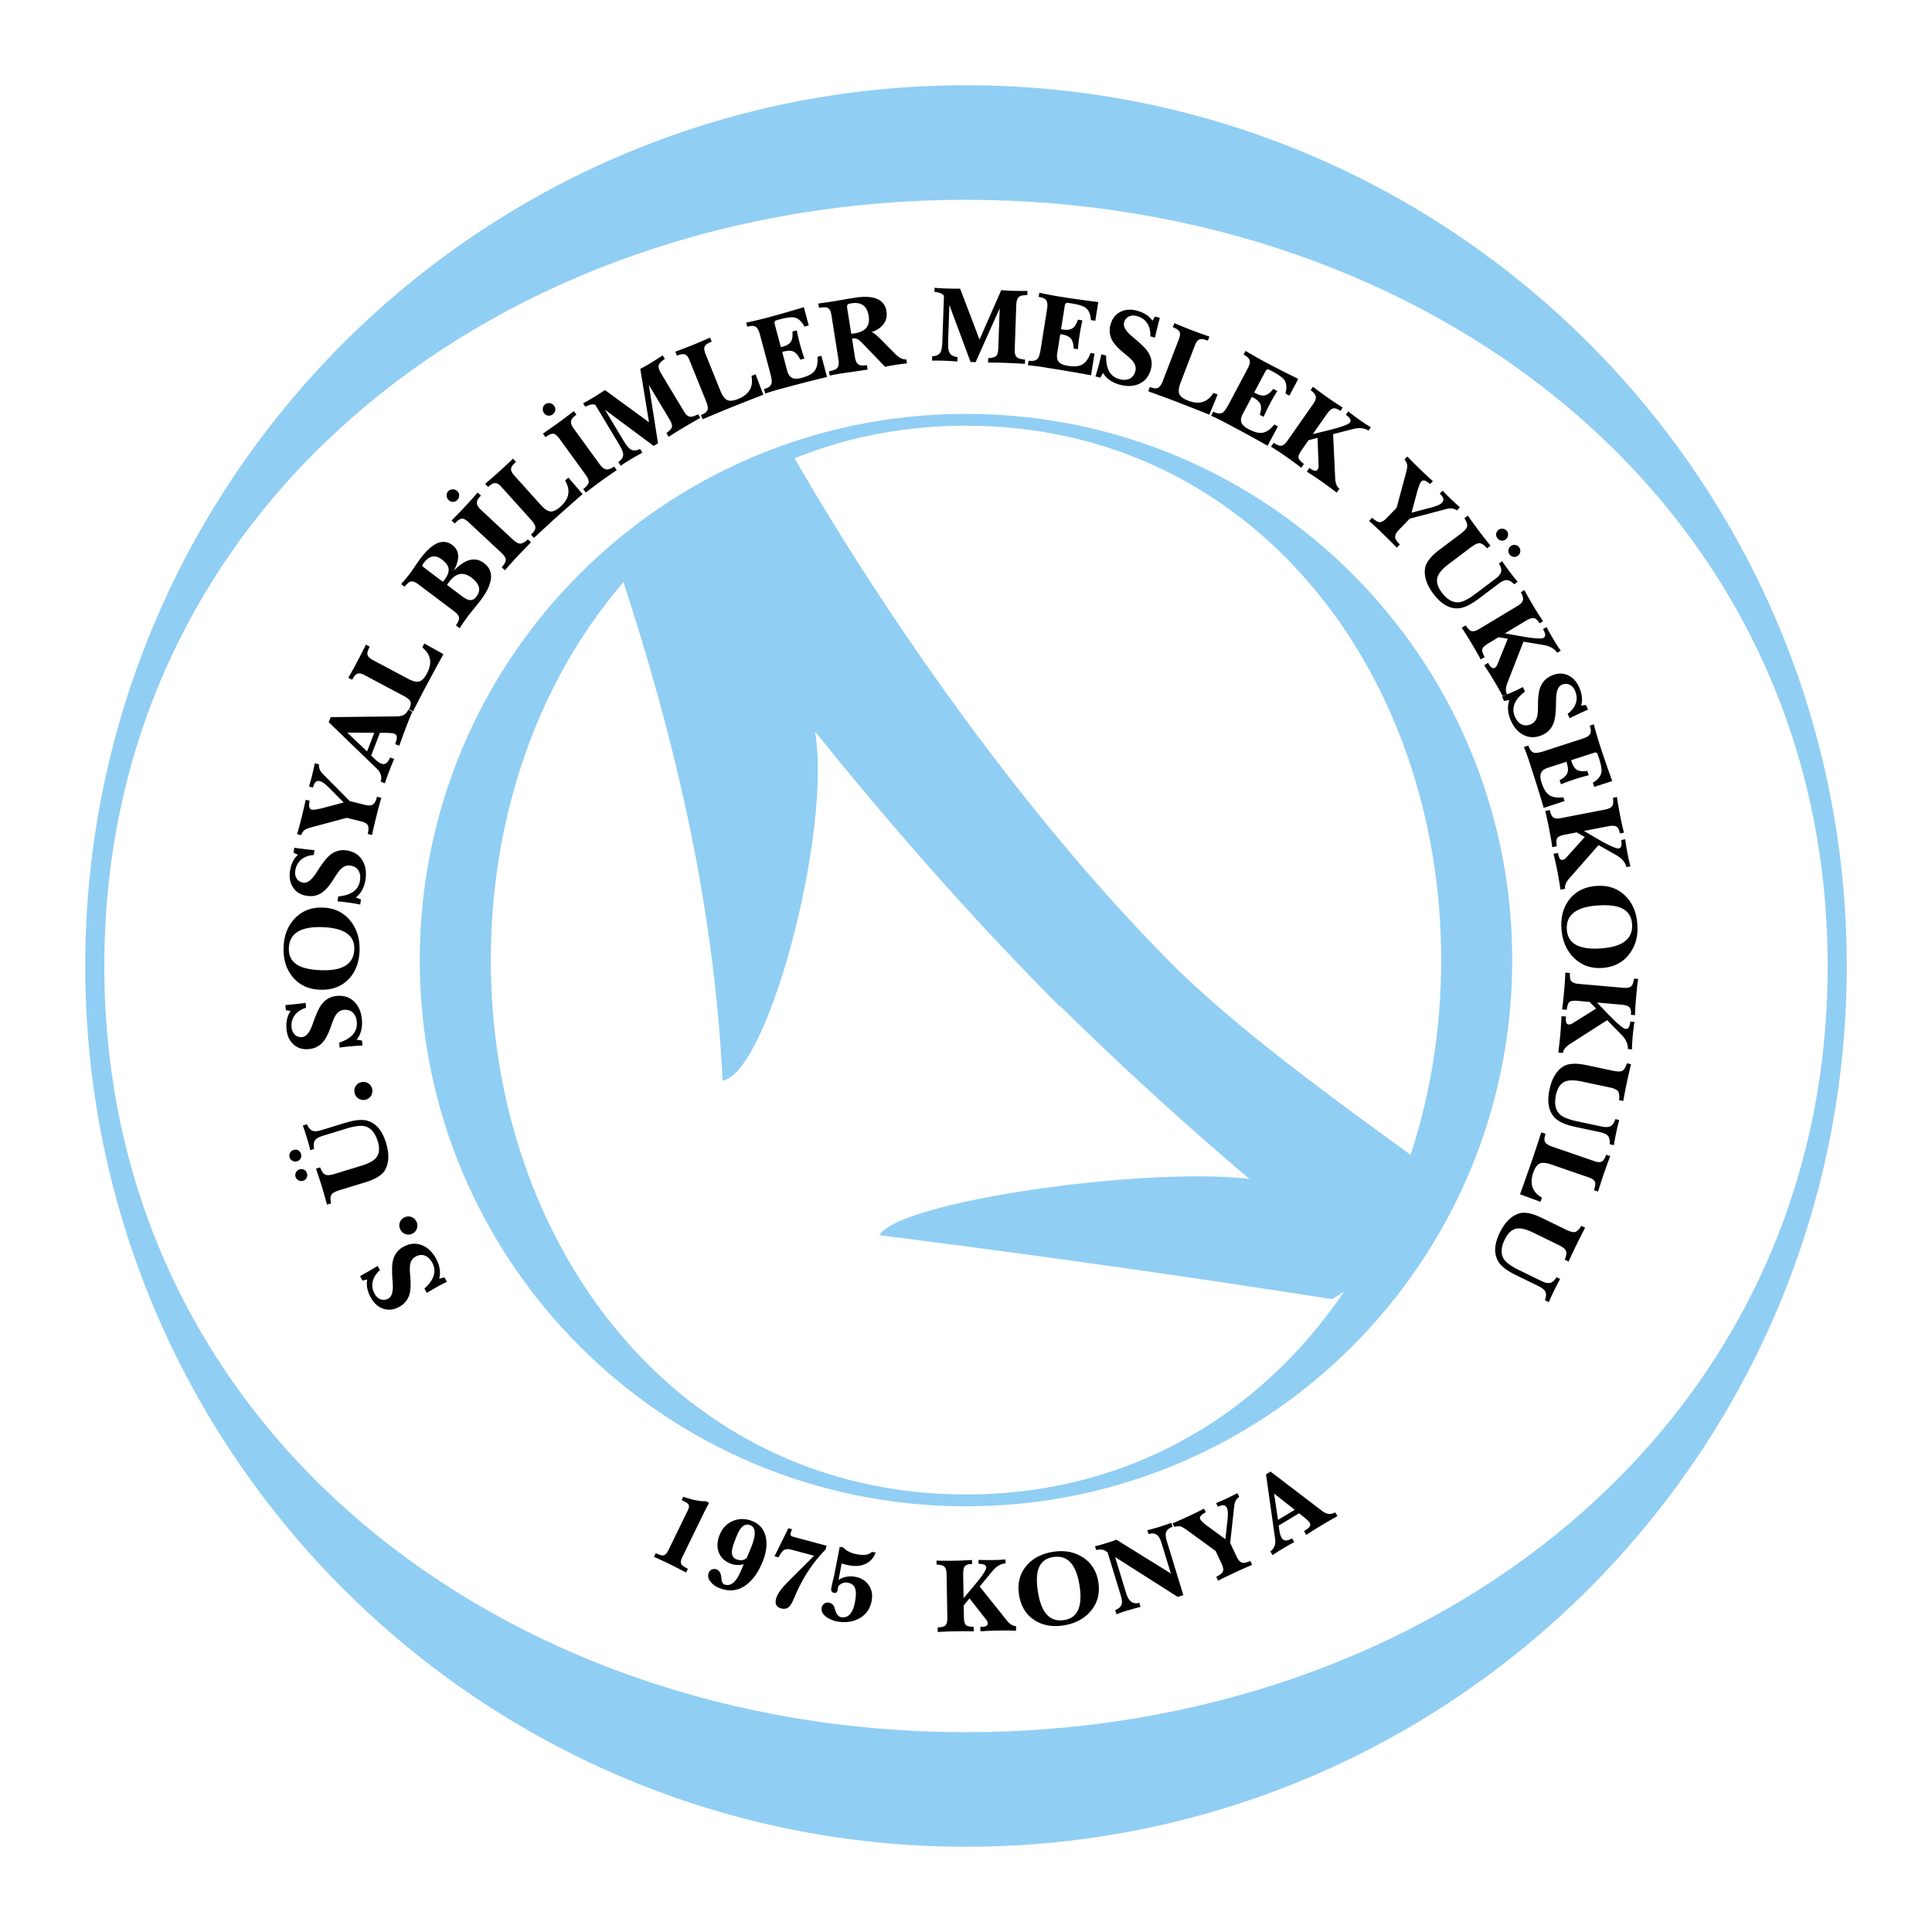
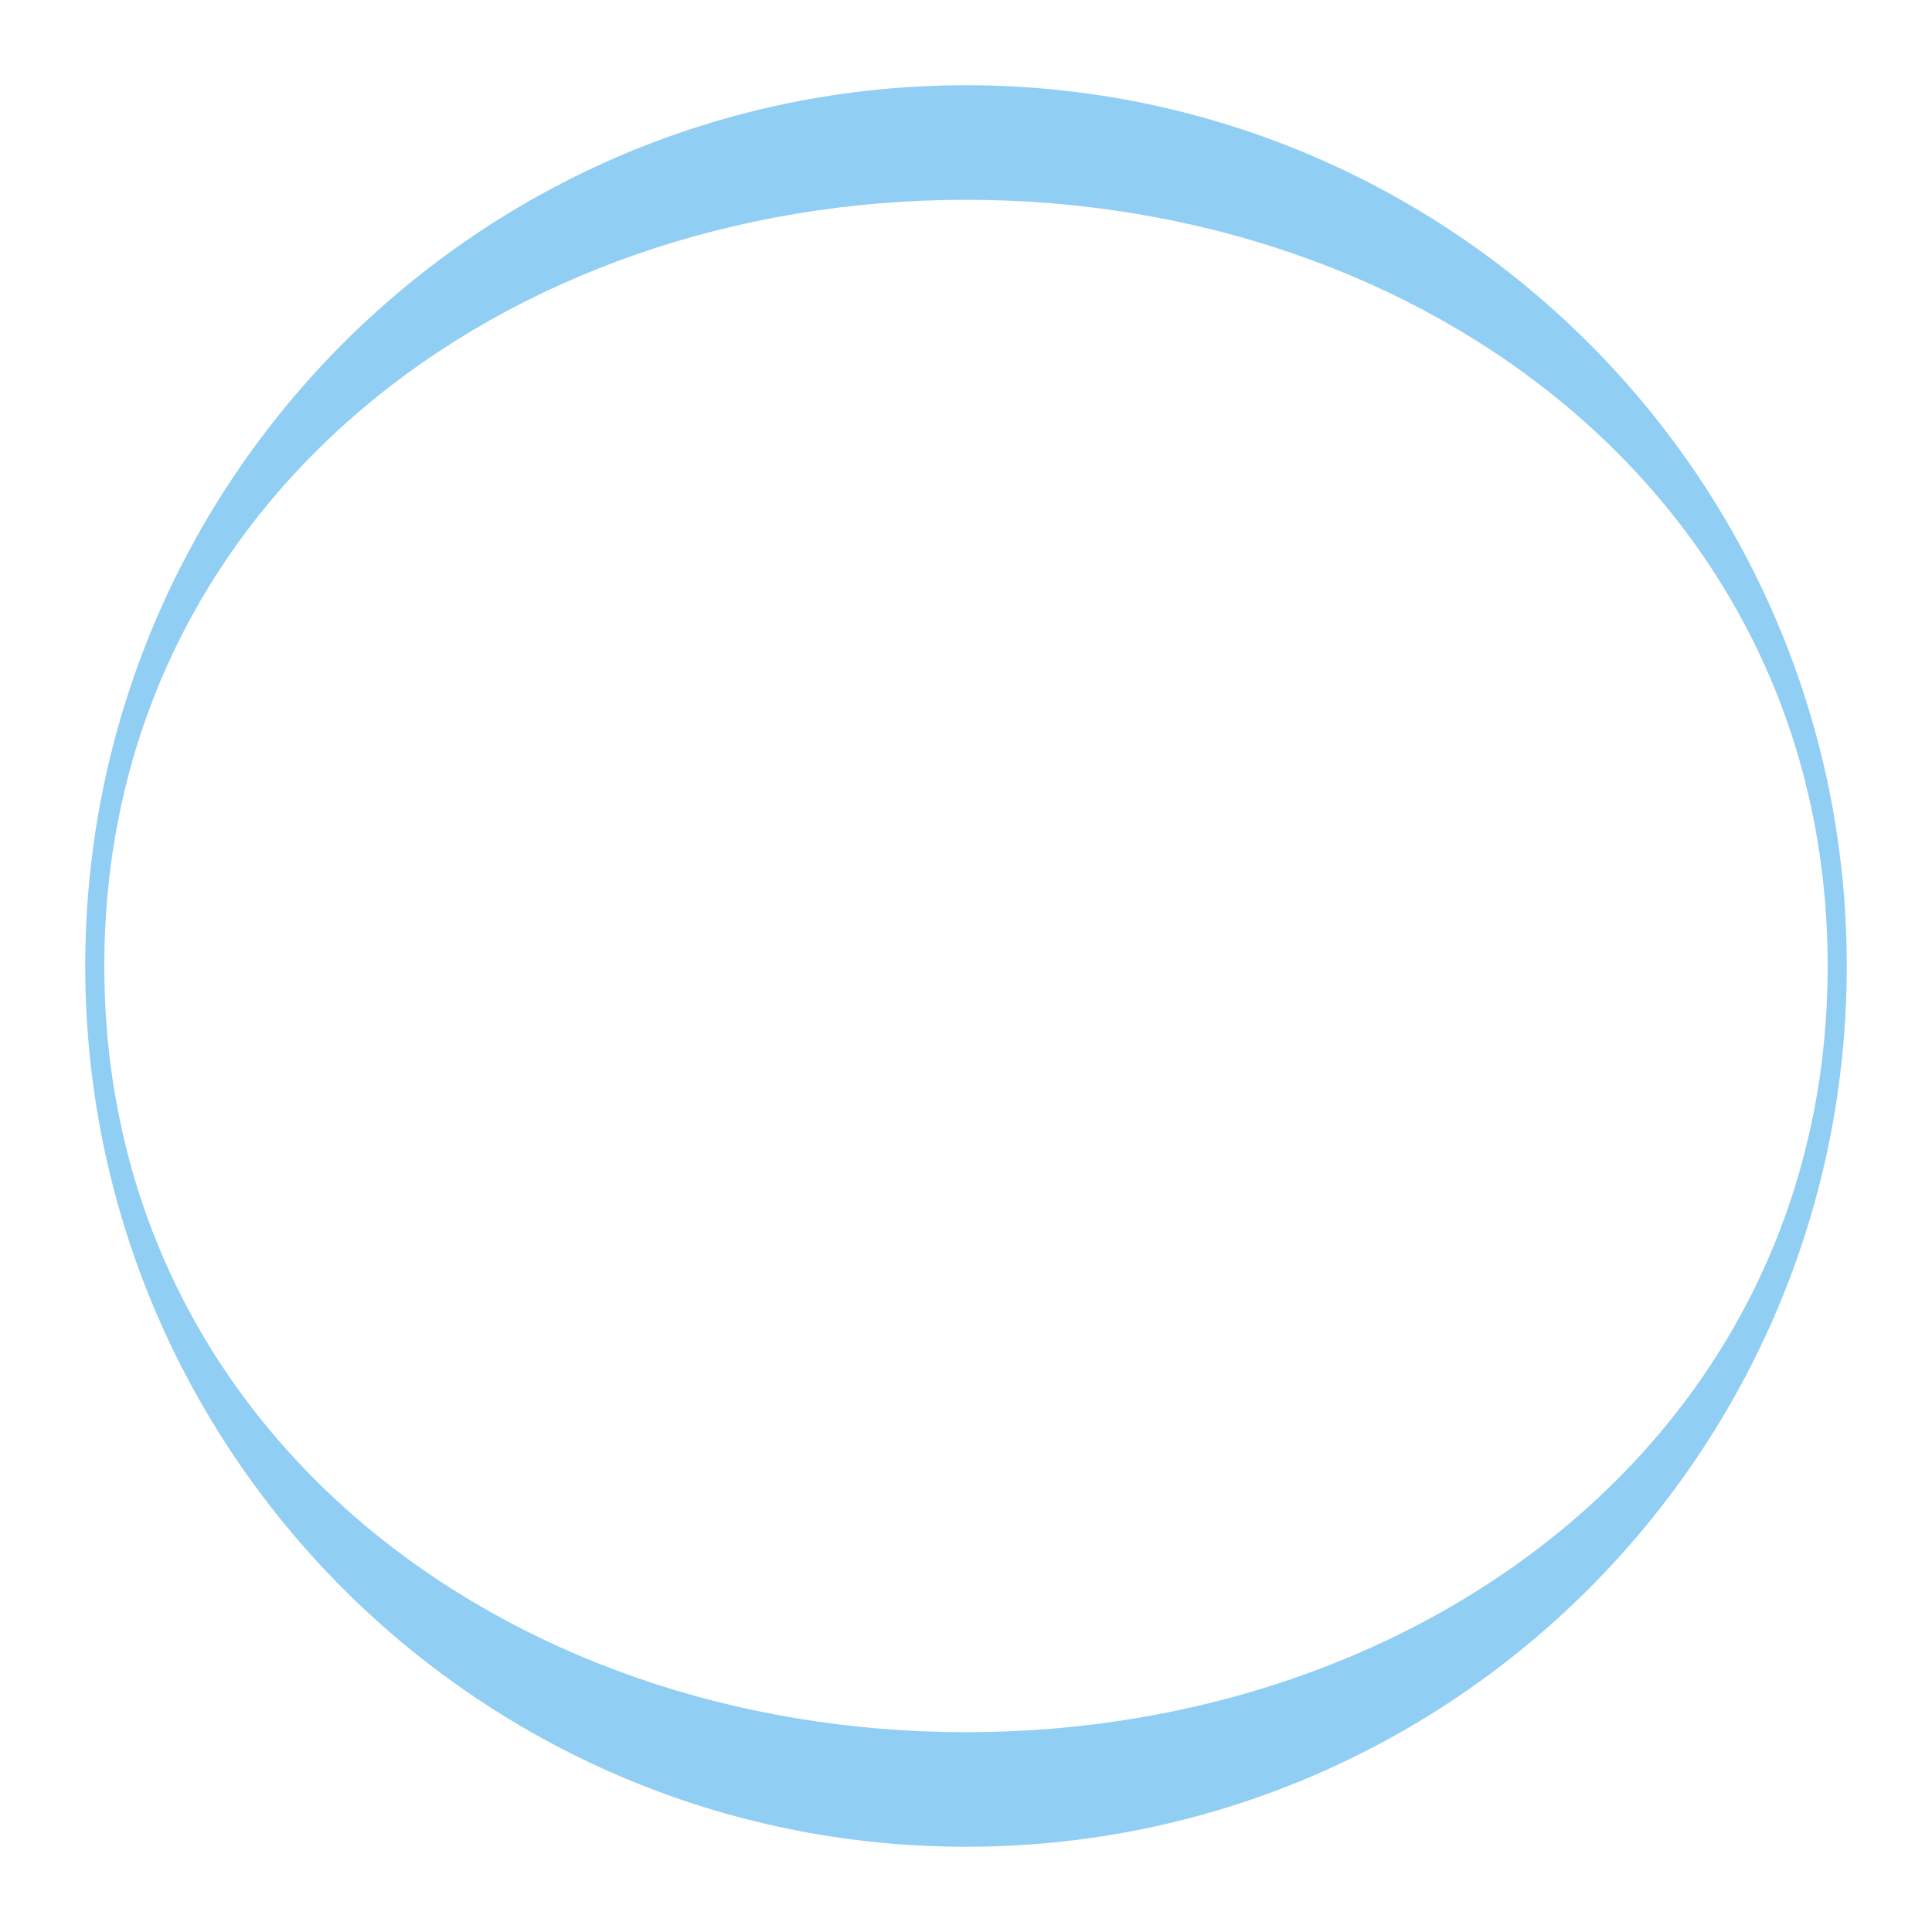
<svg xmlns="http://www.w3.org/2000/svg" width="2500" height="2500" viewBox="0 0 192.756 192.756">
  <g fill-rule="evenodd" clip-rule="evenodd">
-     <path fill="#fff" d="M0 0h192.756v192.756H0V0z" />
-     <path d="M41.879 95.788c0-30.098 24.4-54.496 54.498-54.496 30.099 0 54.5 24.398 54.5 54.496 0 30.097-24.4 54.496-54.5 54.496-30.098-.001-54.498-24.399-54.498-54.496zm7.089 0c0 28.63 18.778 53.316 47.409 53.316 28.632 0 47.41-24.686 47.41-53.316s-18.777-53.316-47.41-53.316c-28.63-.001-47.409 24.685-47.409 53.316z" fill="#91cef4" />
-     <path d="M44.587 127.887a18.16 18.16 0 0 0-.932.48c-.409.229-.766.438-1.069.629l-.24-.434c.98-.889 1.235-1.756.767-2.602-.188-.338-.422-.564-.702-.678-.303-.121-.621-.09-.954.094-.313.174-.497.469-.552.885-.027.205-.018.572.028 1.105.064.738.042 1.312-.066 1.717a2.041 2.041 0 0 1-1.028 1.299c-.55.305-1.089.365-1.618.182-.506-.174-.914-.541-1.224-1.1-.351-.633-.47-1.236-.359-1.811l-.472.111-.245-.443c.605-.334 1.19-.676 1.754-1.02l.235.424c-.371.322-.608.684-.713 1.088-.108.434-.046.859.185 1.277.15.27.346.449.589.539.254.098.515.07.782-.076.359-.201.499-.748.42-1.643-.072-.928-.074-1.584-.006-1.967.127-.705.481-1.219 1.062-1.539.639-.355 1.262-.412 1.87-.17.564.221 1.027.66 1.391 1.314.39.703.499 1.381.328 2.035l.525-.141.244.445zm-3.462-4.799a.889.889 0 0 1-1.195-.444.87.87 0 0 1-.036-.688.86.86 0 0 1 .469-.502c.226-.105.455-.117.686-.033s.399.24.504.467a.876.876 0 0 1 .036.691.863.863 0 0 1-.464.509zm-4.663-5.133l-2.516.768c-.446.137-.728.277-.845.424-.145.186-.166.49-.062.914l-.413.127a54.557 54.557 0 0 0-1.099-3.592l.413-.125c.153.404.33.648.532.732.185.076.488.049.91-.08l2.673-.816c.737-.227 1.232-.498 1.486-.818.31-.389.359-.93.146-1.625-.246-.803-.646-1.293-1.199-1.473-.404-.131-1.034-.064-1.891.197l-2.373.727c-.393.119-.653.266-.781.436-.148.201-.182.494-.1.883l-.383.115a24.16 24.16 0 0 0-.341-1.225 20.047 20.047 0 0 0-.41-1.23l.413-.127c.152.355.342.574.569.654.198.072.488.051.871-.066l2.37-.725c.986-.303 1.744-.369 2.272-.199.841.268 1.444.998 1.809 2.189.331 1.082.304 1.979-.081 2.686-.276.515-.933.931-1.97 1.249zm-6.233-.148a.577.577 0 0 1-.449-.049.556.556 0 0 1-.292-.344.575.575 0 0 1 .045-.451.567.567 0 0 1 .348-.291.57.57 0 0 1 .458.033.578.578 0 0 1 .284.363.572.572 0 0 1-.394.739zm-.593-1.942c-.151.047-.3.031-.449-.047s-.246-.193-.292-.344a.576.576 0 0 1 .046-.453.568.568 0 0 1 .348-.291.578.578 0 0 1 .458.035.577.577 0 0 1 .284.361.561.561 0 0 1-.04.453.57.57 0 0 1-.355.286zm6.807-6.14a.887.887 0 0 1-1.065-.699.865.865 0 0 1 .12-.678.862.862 0 0 1 .57-.385.854.854 0 0 1 .675.123.861.861 0 0 1 .387.566.882.882 0 0 1-.121.684.86.86 0 0 1-.566.389zm-.282-5.407a20.995 20.995 0 0 0-2.279.2l-.043-.494c1.257-.414 1.843-1.102 1.759-2.064-.034-.385-.155-.686-.365-.904-.229-.234-.532-.336-.91-.303-.357.031-.645.227-.864.584-.109.176-.25.516-.424 1.021-.243.701-.495 1.215-.759 1.541-.373.459-.861.715-1.467.77-.627.055-1.144-.109-1.551-.494-.392-.363-.616-.863-.671-1.5-.063-.721.073-1.32.408-1.801l-.476-.092-.044-.504a44.968 44.968 0 0 0 2.017-.219l.042.484c-.469.143-.833.377-1.094.703-.275.352-.392.766-.35 1.242.027.307.133.553.318.732.193.191.442.273.746.248.409-.037.76-.479 1.052-1.33.311-.877.575-1.477.794-1.799.403-.592.935-.918 1.596-.975.728-.064 1.32.139 1.776.605.425.432.671 1.021.736 1.766.07.801-.106 1.465-.528 1.992l.536.086.045.505zm-4.113-7.521c2.149.074 3.249-.621 3.3-2.087.048-1.396-1.012-2.131-3.182-2.207-2.18-.076-3.296.619-3.347 2.085-.029.831.317 1.426 1.04 1.785.505.248 1.234.391 2.189.424zm3.824-1.932c-.041 1.176-.408 2.122-1.1 2.836-.719.738-1.66 1.086-2.826 1.045-1.168-.041-2.088-.471-2.759-1.287-.637-.783-.935-1.767-.894-2.954.041-1.166.41-2.118 1.106-2.856.727-.772 1.663-1.139 2.812-1.099 1.158.041 2.078.486 2.758 1.335.643.807.945 1.8.903 2.98zm.068-4.618c-.345-.07-.689-.128-1.034-.177a22.419 22.419 0 0 0-1.231-.142l.069-.49c1.317-.12 2.043-.659 2.178-1.616.054-.383.003-.704-.152-.964-.17-.279-.443-.445-.819-.499-.355-.05-.68.075-.974.374-.145.146-.358.446-.643.899-.394.63-.755 1.074-1.087 1.332-.466.364-1 .503-1.602.419-.623-.087-1.089-.364-1.4-.83-.3-.443-.405-.98-.316-1.613.1-.717.368-1.271.803-1.664l-.444-.195.07-.5c.686.096 1.357.177 2.015.241l-.067.479c-.489.034-.897.181-1.224.44-.347.281-.554.658-.621 1.131-.043.306.005.568.145.786.146.229.369.366.672.408.407.058.848-.295 1.324-1.058.5-.785.893-1.309 1.179-1.574.525-.487 1.117-.684 1.774-.591.723.102 1.254.432 1.595.99.317.516.424 1.145.32 1.886-.112.796-.433 1.403-.963 1.822l.503.204-.07.502zm1.179-6.935l-.429-.107c.089-.388.097-.665.022-.829-.086-.192-.315-.334-.687-.427l-1.417-.354-3.427.913c-.365.097-.614.188-.747.27-.15.093-.281.276-.393.548l-.398-.099a49.343 49.343 0 0 0 .856-3.434l.398.099c-.117.527-.052.822.196.884.155.039.509-.01 1.062-.146l2.132-.568-1.452-1.465c-.388-.385-.694-.605-.919-.661-.203-.05-.363-.003-.48.142-.07.088-.14.253-.212.496l-.398-.099c.086-.254.188-.622.309-1.103a45.9 45.9 0 0 0 .198-.864c.027-.124.052-.243.073-.357l.419.105c-.032.348.092.664.372.948l2.695 2.719 1.499.374c.383.096.662.078.839-.051.159-.117.288-.369.385-.757l.429.108a51.055 51.055 0 0 0-.486 1.815c-.22.885-.367 1.519-.439 1.9zm1.28-5.166l-.413-.159c.14-.48.006-.917-.4-1.31l-4.79-4.622.194-.506 6.569-.074c.311-.005.552-.054.723-.146.191-.107.35-.294.476-.562l.413.159a54.548 54.548 0 0 0-1.333 3.473l-.414-.159c.097-.291.15-.479.161-.565.029-.241-.047-.396-.228-.466-.151-.058-.431-.089-.841-.093l-.612-.004-.871 2.268.329.317c.258.251.485.415.683.49.367.141.657-.064.87-.617l.413.158a27.47 27.47 0 0 0-.929 2.418zm-1.774-3.176l.715-1.862-2.689-.013 1.974 1.875zm4.54-3.939l-.391-.208.04-.075c.175-.33.214-.592.115-.789-.081-.162-.294-.336-.642-.52l-3.935-2.092c-.294-.157-.531-.197-.711-.121-.162.065-.323.249-.483.55l-.025.047-.381-.203c.349-.611.65-1.155.905-1.633.195-.367.479-.924.853-1.673l.381.203-.029.056c-.174.327-.239.577-.197.752.044.187.228.366.55.538l3.484 1.853c.475.252.843.345 1.106.278.278-.067.542-.336.793-.808.549-1.033.394-1.897-.467-2.593l.208-.39 1.902 1.065c-.262.469-.523.947-.786 1.432l-.791 1.465a140.04 140.04 0 0 0-1.238 2.379c-.012.021-.031.061-.059.118l-.063.127a2.889 2.889 0 0 1-.07.121l-.069.121zm3.02-12.986c.017-.022.043-.055.079-.096.036-.042.062-.074.079-.096.313-.416.452-.781.416-1.094-.036-.314-.259-.625-.668-.934-.662-.499-1.259-.396-1.791.31a1.277 1.277 0 0 0-.146.221c-.032.082-.006.154.075.215l1.956 1.474zm.412.311l1.447 1.09c.323.243.577.381.762.416.273.052.517-.063.73-.347.484-.643.318-1.271-.498-1.886-.81-.611-1.556-.464-2.236.439a4.225 4.225 0 0 0-.205.288zm1.262 4.315l-.371-.279c.229-.316.334-.572.313-.766-.021-.194-.186-.408-.495-.641l-3.578-2.696c-.303-.229-.551-.32-.743-.275-.166.039-.37.213-.612.524l-.35-.263c.373-.423.659-.767.857-1.03.125-.166.303-.421.536-.765.232-.344.411-.599.536-.765 1.194-1.586 2.254-2.03 3.177-1.335.732.552.777 1.41.134 2.572 1.135-1.179 2.144-1.437 3.024-.772 1.047.788.929 2.033-.353 3.734a24.95 24.95 0 0 1-.623.781c-.282.344-.489.604-.623.781-.216.293-.494.691-.829 1.195zm4.512-5.776l-.315-.294c.279-.321.415-.576.407-.765-.008-.189-.166-.428-.474-.715l-3.205-2.989c-.275-.256-.498-.385-.671-.385-.187 0-.407.136-.661.408l-.076.081-.324-.301c.498-.501.94-.961 1.328-1.376.41-.439.835-.912 1.277-1.417l.324.302-.083.089c-.231.249-.339.473-.321.673.017.201.15.417.399.649l3.206 2.988c.287.268.534.399.739.392.206-.007.452-.149.741-.427l.316.294-.786.811c-.263.271-.442.459-.539.562-.361.384-.787.858-1.282 1.42zm-5.605-6.997a.628.628 0 0 1-.203-.438.591.591 0 0 1 .596-.636.617.617 0 0 1 .453.167.587.587 0 0 1 .201.432.617.617 0 0 1-.178.445.603.603 0 0 1-.428.205.602.602 0 0 1-.441-.175zm8.501 3.764l-.296-.329.063-.057c.277-.25.403-.483.377-.701-.02-.18-.162-.416-.424-.708l-2.982-3.312c-.224-.248-.432-.367-.627-.356-.174.006-.389.123-.643.352l-.039.036-.289-.321a60.435 60.435 0 0 0 1.409-1.225 77.48 77.48 0 0 0 1.374-1.281l.289.321-.047.042c-.275.248-.422.46-.442.639-.023.191.088.421.333.693l2.64 2.933c.36.399.674.613.944.639.284.032.625-.13 1.021-.487.869-.783 1.019-1.648.448-2.597l.329-.296 1.423 1.651c-.407.352-.816.711-1.229 1.077l-1.245 1.106c-.383.34-1.042.945-1.977 1.812l-.095.091-.103.099-.108.089-.104.09zm5.175-4.516l-.254-.35c.335-.261.518-.486.545-.672.028-.188-.082-.452-.33-.793l-2.576-3.545c-.221-.304-.416-.473-.584-.507-.184-.035-.426.056-.727.274l-.091.065-.26-.357a58.597 58.597 0 0 0 3.09-2.246l.26.358-.099.072c-.275.2-.423.4-.444.6s.069.438.269.713l2.576 3.545c.231.318.448.493.651.526.204.033.473-.06.809-.278l.254.349-.926.646c-.31.216-.522.366-.637.449-.424.31-.933.693-1.526 1.151zm-4.167-7.938c-.101-.139-.14-.295-.116-.468s.104-.309.24-.408a.594.594 0 0 1 .468-.103c.176.03.313.114.412.25a.589.589 0 0 1 .115.463c-.028.164-.115.298-.26.403s-.298.145-.459.119a.595.595 0 0 1-.4-.256zm7.649 5.259l-.229-.379c.362-.238.519-.524.47-.858-.03-.199-.179-.522-.447-.97l-2.322-3.865c-.244-.099-.58-.036-1.007.188l-.211-.351a12.1 12.1 0 0 0 .916-.513c.416-.25.838-.516 1.267-.799l4.391 3.208-.87-5.325c.301-.155.594-.317.877-.487.256-.154.658-.408 1.205-.762l.158-.095.211.351c-.357.223-.561.434-.61.633-.049.2.034.48.251.841l2.265 3.769c.193.321.398.497.616.525.173.022.438-.061.794-.25l.22.365a67.27 67.27 0 0 0-1.747 1.011c-.551.331-1.02.625-1.406.882l-.228-.379c.333-.245.517-.453.551-.625.034-.172-.056-.436-.269-.79l-2.035-3.386.915 5.82-.434.261-4.864-3.613 1.851 3.081c.266.441.486.724.663.846.274.19.606.186.995-.015l.228.379c-.469.257-.842.468-1.119.635-.414.249-.762.471-1.046.667zm8.172-4.646l-.166-.411.079-.031c.346-.14.544-.317.595-.53.042-.176-.01-.447-.157-.811l-1.67-4.132c-.125-.31-.28-.492-.467-.549-.166-.054-.407-.017-.724.111l-.049.02-.162-.4c.66-.244 1.241-.467 1.743-.669.385-.155.961-.4 1.729-.733l.162.4-.059.023c-.343.139-.555.289-.634.449-.087.172-.062.427.075.766l1.479 3.659c.201.498.424.806.668.923.256.127.632.091 1.126-.109 1.085-.438 1.521-1.2 1.31-2.287l.41-.166.773 2.039c-.502.191-1.01.389-1.522.592l-1.548.613c-.476.189-1.302.531-2.477 1.027l-.121.053a3.974 3.974 0 0 1-.131.057c-.029.012-.073.027-.131.047a3.67 3.67 0 0 0-.131.049zm6.249-2.554l-.12-.448c.442-.118.695-.317.759-.596.04-.178-.009-.521-.145-1.029l-1.032-3.852c-.096-.359-.222-.596-.376-.711-.177-.13-.441-.148-.792-.055l-.082.022-.109-.409a38.752 38.752 0 0 0 2.154-.51c1.085-.292 2.285-.635 3.597-1.031l.489 1.824-.428.115c-.281-.536-.625-.84-1.03-.913-.291-.053-.772.011-1.443.19-.245.065-.38.107-.409.126-.103.063-.131.183-.084.355l.614 2.291.178-.047c.417-.112.696-.287.836-.525.128-.212.175-.542.139-.988l.438-.117c.069.396.174.854.314 1.377.126.471.273.95.439 1.437l-.412.11c-.193-.409-.412-.674-.655-.795-.243-.122-.582-.124-1.017-.008l-.132.035.501 1.873c.104.384.281.628.535.732.224.089.533.081.926-.024.614-.165 1.036-.395 1.266-.692.242-.315.341-.782.295-1.401l.387-.104.567 2.116c-1.088.254-2.364.577-3.826.969l-.616.165c-.766.205-1.342.378-1.726.518zm8.584-5.967c.083-.006.203-.021.358-.046 1.076-.17 1.537-.747 1.381-1.73-.158-1-.736-1.42-1.733-1.263-.186.03-.305.072-.357.126-.064.063-.082.185-.053.365l.404 2.548zm-2.147 4.175l-.069-.437c.427-.067.703-.179.827-.334.138-.164.173-.457.106-.877l-.699-4.417c-.061-.382-.19-.616-.389-.702-.145-.063-.428-.064-.849-.005l-.067-.422c.391-.047.855-.113 1.392-.199.243-.039.607-.1 1.093-.184s.851-.146 1.093-.184c1.956-.31 3.029.138 3.22 1.342.081.513-.026.954-.323 1.324-.263.333-.653.584-1.169.755.196.047.524.306.987.775l.127.129 1.265 1.283c.373.375.739.555 1.099.54l.062.393c-.308.026-.763.088-1.366.183-.276.044-.549.097-.816.159l-2.106-2.19a4.86 4.86 0 0 0-.477-.46c-.209-.154-.414-.215-.614-.184-.011.001-.027.007-.051.016a.264.264 0 0 1-.051.016l.29 1.831c.059.371.171.613.337.728.166.114.435.142.808.083l.054.003.069.437-2.378.344a18.4 18.4 0 0 0-1.405.254zm10.209-1.495l.016-.442c.433-.002.72-.157.861-.464.083-.183.135-.535.153-1.056l.157-4.506c-.151-.215-.467-.346-.948-.391l.015-.41c.217.029.566.052 1.048.069.485.017.984.023 1.498.019l1.936 5.083 2.17-4.939c.338.034.672.057 1.002.069.299.01.773.016 1.424.017l.186.006-.016.41c-.42-.008-.705.058-.855.199s-.232.421-.248.841l-.152 4.394c-.014.375.062.633.23.776.133.113.4.188.801.223l-.014.426a68.632 68.632 0 0 0-2.016-.103 37.71 37.71 0 0 0-1.66-.026l.016-.442c.412-.024.68-.099.803-.225.121-.125.189-.395.203-.808l.139-3.947-2.402 5.379-.506-.018-2.112-5.68-.125 3.592c-.018.514.014.872.095 1.071.126.309.407.485.843.529l-.016.442c-.533-.04-.961-.066-1.284-.077-.484-.016-.897-.02-1.242-.011zm9.558.462l.072-.458c.451.072.764-.007.936-.235.109-.146.203-.479.287-.999l.623-3.939c.059-.367.039-.635-.055-.802-.109-.191-.342-.315-.701-.372l-.082-.013.064-.418a38.65 38.65 0 0 0 2.176.41c1.111.176 2.346.35 3.705.521l-.295 1.865-.438-.069c-.039-.604-.229-1.021-.568-1.253-.244-.167-.709-.305-1.396-.413-.25-.04-.393-.057-.424-.051-.121.017-.193.114-.223.291l-.371 2.342.182.029c.428.067.754.021.979-.139.203-.143.379-.424.527-.846l.447.071c-.096.39-.188.852-.271 1.386-.076.482-.139.979-.184 1.491l-.422-.066c-.01-.452-.102-.783-.273-.993-.174-.21-.482-.351-.926-.421l-.137-.021-.303 1.915c-.062.393.002.688.191.886.168.173.453.291.855.355.629.099 1.107.06 1.438-.119.35-.189.631-.576.84-1.16l.395.063-.342 2.164c-1.098-.21-2.395-.434-3.889-.671l-.631-.1a20.991 20.991 0 0 0-1.786-.231zm6.742 1.112a21.118 21.118 0 0 0 .592-2.21l.479.128c-.041 1.322.404 2.108 1.338 2.358.375.1.699.089.975-.034.299-.135.498-.385.596-.751.092-.347.008-.684-.252-1.012-.129-.162-.4-.411-.814-.748-.576-.467-.975-.881-1.189-1.241a2.037 2.037 0 0 1-.221-1.642c.162-.607.494-1.037.994-1.289.477-.243 1.021-.282 1.639-.117.699.188 1.217.521 1.555 1l.248-.416.486.131c-.178.668-.34 1.325-.482 1.97l-.469-.125c.025-.49-.07-.913-.287-1.269-.238-.379-.586-.63-1.047-.754-.299-.08-.564-.064-.799.048-.246.116-.408.321-.486.616-.107.397.189.878.889 1.443.717.593 1.191 1.046 1.418 1.362.42.581.543 1.192.371 1.833-.189.705-.582 1.192-1.178 1.462-.551.252-1.188.281-1.91.087-.777-.208-1.342-.6-1.691-1.177l-.264.475-.491-.128zm5.27 1.469l.158-.413.08.03c.348.134.613.14.797.019.15-.1.297-.333.438-.7l1.598-4.161c.119-.312.131-.551.033-.72-.086-.153-.287-.291-.605-.413l-.049-.019.154-.403c.648.272 1.227.506 1.73.699.389.149.977.363 1.766.643l-.156.403-.059-.022c-.346-.133-.602-.167-.77-.104-.18.066-.336.27-.467.611l-1.414 3.684c-.193.502-.24.879-.141 1.131.1.268.4.498.898.689 1.092.419 1.93.159 2.516-.779l.414.159-.826 2.018c-.498-.203-1.002-.405-1.516-.605l-1.551-.607c-.479-.187-1.316-.5-2.514-.938-.021-.009-.064-.023-.125-.043a4.271 4.271 0 0 1-.133-.047 6.528 6.528 0 0 1-.256-.112zm6.269 2.454l.217-.409c.404.215.725.242.961.082.152-.103.35-.386.598-.851l1.871-3.521c.176-.328.246-.587.211-.776-.041-.217-.223-.41-.543-.58l-.074-.04.199-.374c.65.394 1.291.76 1.924 1.096a118.01 118.01 0 0 0 3.334 1.699l-.887 1.667-.391-.208c.158-.583.115-1.04-.131-1.37-.178-.237-.572-.519-1.186-.845-.225-.119-.352-.181-.385-.187-.119-.023-.221.044-.305.202l-1.113 2.094.164.086c.381.203.703.265.969.187.238-.068.496-.277.773-.627l.4.212c-.219.337-.455.745-.709 1.222-.229.431-.449.881-.658 1.351l-.377-.2c.137-.431.158-.774.064-1.029-.096-.255-.342-.488-.738-.699l-.121-.064-.91 1.711c-.188.352-.223.651-.109.899.104.218.334.423.695.614.561.299 1.025.417 1.396.356.393-.065.783-.34 1.172-.823l.354.188-1.027 1.934c-.971-.556-2.123-1.19-3.461-1.901l-.562-.299a22.997 22.997 0 0 0-1.615-.797zm5.979 3.083l.268-.38c.32.212.57.308.75.29.199-.024.404-.189.619-.496l2.584-3.69c.209-.298.289-.547.24-.748-.043-.184-.213-.389-.512-.614l.236-.336c.414.326.912.692 1.494 1.099.5.351.992.678 1.475.98l-.234.335-.066-.045c-.295-.208-.547-.266-.752-.173-.156.068-.348.265-.576.592l-1.359 1.94 1.461-.359c1.359-.336 2.109-.604 2.248-.803.15-.216.016-.472-.408-.768l.236-.336c.34.273.762.586 1.266.939.355.249.684.461.988.639l-.234.336c-.408-.26-.922-.312-1.541-.159l-1.988.511.209 4.421c.023.493.164.838.42 1.035l-.266.38a42.995 42.995 0 0 0-1.441-1.063 35.093 35.093 0 0 0-1.545-1.028l.266-.38.111.09c.34.238.572.267.697.087.076-.108.109-.257.096-.443l-.096-2.727-.902.233-.686.982c-.236.336-.34.59-.312.761.029.172.207.381.537.629l-.266.38c-.324-.261-.811-.62-1.461-1.076a31.472 31.472 0 0 0-1.556-1.035zm9.789 7.416l.307-.318c.291.271.527.416.707.434.209.021.447-.105.713-.381l1.014-1.05.924-3.424c.098-.365.145-.625.141-.782-.006-.176-.1-.381-.279-.614l.285-.295a48.17 48.17 0 0 0 2.545 2.458l-.283.295c-.398-.365-.688-.455-.865-.271-.109.115-.244.446-.404.993l-.574 2.131 1.996-.524c.527-.144.871-.299 1.031-.465.145-.151.186-.313.117-.487-.041-.104-.148-.248-.324-.431l.285-.295c.178.201.445.475.801.819.098.093.312.294.65.604.094.085.184.166.273.241l-.301.311c-.285-.202-.621-.252-1.008-.151l-3.701.974-1.074 1.111c-.273.283-.398.534-.375.752.021.196.176.433.465.711l-.309.317a49.032 49.032 0 0 0-1.33-1.328 38.393 38.393 0 0 0-1.427-1.335zm7.007 2.881l2.102-1.583c.373-.281.59-.51.648-.688.074-.223-.012-.517-.254-.88l.344-.26c.369.524.725 1.014 1.066 1.469.402.533.801 1.043 1.193 1.53l-.344.26c-.283-.328-.533-.497-.752-.508-.199-.008-.475.121-.826.387l-2.234 1.683c-.615.464-.986.89-1.115 1.277-.158.471-.02.997.418 1.577.506.67 1.049.995 1.631.974.424-.016.992-.293 1.707-.832l1.982-1.494c.328-.248.523-.473.584-.678.07-.238.002-.526-.207-.862l.318-.241c.225.333.471.678.74 1.035.326.432.594.771.807 1.016l-.346.26c-.264-.281-.516-.421-.758-.42-.211 0-.475.12-.795.361l-1.979 1.492c-.824.621-1.514.942-2.068.964-.881.036-1.697-.444-2.449-1.44-.68-.903-.961-1.753-.842-2.551.088-.58.564-1.196 1.429-1.848zm5.909-1.993a.567.567 0 0 1 .438-.108.568.568 0 0 1 .393.223c.098.129.135.276.111.441s-.098.295-.227.392a.582.582 0 0 1-.443.125.591.591 0 0 1-.391-.244.572.572 0 0 1 .119-.829zm1.22 1.621a.572.572 0 0 1 .438-.109.569.569 0 0 1 .393.224c.098.129.135.276.111.441s-.098.295-.227.393a.58.58 0 0 1-.441.125.591.591 0 0 1-.393-.244.564.564 0 0 1-.117-.44.573.573 0 0 1 .236-.39zm-4.9 8.148l.396-.239c.207.323.396.513.57.57.189.058.445-.009.766-.202l3.861-2.32c.312-.187.486-.382.523-.585.035-.186-.035-.442-.217-.769l.352-.211c.248.467.553 1.004.918 1.612.314.524.631 1.022.949 1.496l-.352.211-.041-.068c-.186-.31-.393-.464-.617-.464-.17-.001-.426.101-.766.307l-2.031 1.22 1.48.266c1.379.246 2.172.307 2.379.182.227-.136.207-.425-.059-.867l.352-.212c.199.389.457.847.773 1.374.223.371.438.699.643.985l-.352.211c-.266-.403-.713-.66-1.342-.771l-2.023-.341-1.607 4.124c-.18.46-.191.833-.037 1.117l-.398.239a43.252 43.252 0 0 0-.885-1.558 35.865 35.865 0 0 0-.992-1.567l.396-.239.066.127c.213.355.414.477.602.363.113-.068.203-.19.268-.366l1.021-2.53-.918-.154-1.027.618c-.352.211-.551.4-.594.568-.045.169.033.433.234.793l-.398.239c-.189-.37-.488-.896-.896-1.577a29.273 29.273 0 0 0-.997-1.582zm4.016 6.846c.33-.123.654-.256.973-.397.426-.19.799-.368 1.119-.533l.201.453c-1.055.8-1.383 1.641-.99 2.524.156.354.369.599.639.737.293.147.611.143.959-.011.328-.146.537-.424.627-.833.045-.201.068-.568.068-1.103 0-.742.072-1.311.217-1.706.201-.555.58-.957 1.137-1.204.574-.256 1.117-.269 1.627-.039.488.216.863.617 1.123 1.2.293.661.361 1.272.201 1.836l.479-.069.205.461c-.631.282-1.244.57-1.836.864l-.197-.442c.396-.289.666-.629.805-1.022.146-.422.121-.852-.072-1.288-.125-.283-.305-.479-.539-.59-.244-.118-.508-.115-.787.009-.375.167-.561.701-.561 1.6-.01.931-.064 1.583-.166 1.959-.188.691-.586 1.172-1.191 1.441-.668.297-1.293.299-1.877.006-.543-.27-.967-.747-1.271-1.43-.326-.735-.377-1.42-.148-2.056l-.535.094-.21-.461zm2.193 5.05l.441-.144c.141.436.354.678.635.728.18.03.52-.036 1.02-.198l3.793-1.232c.354-.115.584-.252.689-.413.121-.184.127-.448.014-.793l-.025-.081.402-.131c.193.735.4 1.443.623 2.125.346 1.069.752 2.249 1.217 3.538l-1.797.583-.137-.421c.521-.309.807-.668.859-1.077.037-.293-.051-.77-.268-1.432-.078-.24-.127-.375-.146-.401-.068-.1-.188-.121-.359-.066l-2.254.733.057.176c.133.411.322.68.566.807.221.117.551.146.994.087l.141.431a16.08 16.08 0 0 0-1.359.387c-.465.15-.936.322-1.412.514l-.131-.406c.396-.214.65-.446.76-.696.107-.25.094-.588-.047-1.016l-.041-.13-1.844.599c-.379.123-.613.313-.703.572-.078.228-.053.537.072.924.197.604.449 1.013.758 1.227.328.226.801.3 1.416.221l.123.381-2.084.677a122.02 122.02 0 0 0-1.168-3.77l-.197-.606a22.081 22.081 0 0 0-.608-1.697zm2.121 6.381l.455-.089c.084.375.197.618.34.73.16.12.422.144.791.072l4.422-.859c.357-.069.588-.193.691-.371.098-.163.117-.428.061-.797l.402-.079c.072.523.176 1.133.311 1.829.117.6.244 1.177.381 1.729l-.402.079-.016-.078c-.068-.355-.211-.571-.422-.648-.16-.058-.434-.049-.824.026l-2.326.452 1.301.756c1.211.703 1.936 1.03 2.174.984.258-.05.34-.329.24-.835l.402-.079c.055.433.141.952.258 1.556.084.424.172.806.268 1.146l-.402.079c-.113-.47-.445-.865-.998-1.185l-1.785-1.013-2.92 3.325c-.326.371-.465.717-.418 1.037l-.455.088a43.628 43.628 0 0 0-.299-1.767 37.087 37.087 0 0 0-.396-1.812l.455-.088.018.141c.078.407.227.589.441.548.131-.025.256-.11.377-.252l1.826-2.029-.811-.459-1.178.229c-.402.078-.652.188-.752.332s-.115.417-.051.825l-.455.088a27.559 27.559 0 0 0-.305-1.789c-.155-.793-.288-1.4-.399-1.822zm5.225 9.431c-2.145.15-3.166.957-3.064 2.42.098 1.393 1.229 2.014 3.395 1.863 2.176-.152 3.213-.96 3.111-2.423-.059-.83-.465-1.385-1.221-1.666-.528-.196-1.268-.26-2.221-.194zm-3.602 2.321c-.082-1.174.184-2.153.799-2.936.637-.809 1.537-1.254 2.699-1.335 1.168-.082 2.127.25 2.879.993.715.71 1.115 1.659 1.197 2.843.082 1.164-.186 2.149-.801 2.957-.643.844-1.535 1.306-2.682 1.386-1.156.082-2.117-.266-2.883-1.04-.722-.734-1.126-1.691-1.208-2.868zm.383 4.375l.463.041c-.023.383.02.648.125.795.121.16.367.256.74.289l4.486.393c.363.031.619-.023.77-.166.137-.131.229-.381.275-.75l.408.035a33.298 33.298 0 0 0-.203 1.844 31.178 31.178 0 0 0-.111 1.768l-.41-.035.008-.08c.031-.359-.045-.605-.229-.738-.135-.1-.402-.168-.799-.203l-2.361-.207 1.043 1.086c.971 1.01 1.576 1.525 1.818 1.545.264.023.416-.223.461-.736l.41.037c-.068.432-.127.953-.182 1.566-.037.43-.057.82-.059 1.174l-.408-.035c.021-.482-.191-.955-.633-1.414l-1.438-1.465-3.725 2.391c-.414.268-.645.561-.686.881l-.463-.039c.088-.678.154-1.271.199-1.781.061-.693.1-1.311.119-1.852l.463.041-.023.141c-.035.412.057.629.275.648.131.012.275-.035.432-.141l2.312-1.445-.652-.664-1.193-.105c-.41-.035-.682.002-.816.111-.133.111-.225.371-.275.779l-.463-.041c.064-.41.133-1.012.201-1.803a28.44 28.44 0 0 0 .121-1.865zm2.125 9.234l2.572.547c.457.098.771.111.945.039.215-.092.381-.348.496-.77l.422.09a55.628 55.628 0 0 0-.779 3.674l-.424-.09c.062-.428.025-.729-.109-.9-.125-.156-.402-.279-.834-.371l-2.734-.58c-.754-.16-1.32-.162-1.697-.006-.459.189-.764.639-.916 1.35-.174.822-.062 1.445.336 1.871.289.309.871.557 1.748.742l2.428.518c.4.084.699.084.895-.006.227-.102.398-.342.514-.721l.393.082a25.108 25.108 0 0 0-.535 2.511l-.422-.088c.039-.385-.021-.668-.18-.85-.139-.158-.404-.279-.795-.363l-2.424-.514c-1.008-.215-1.703-.523-2.084-.928-.605-.643-.779-1.574-.52-2.793.234-1.107.693-1.877 1.373-2.311.493-.312 1.27-.357 2.331-.133zm-4.51 6.708l.418.145-.027.08c-.121.352-.117.617.01.795.105.148.344.287.715.414l4.215 1.451c.314.109.555.111.721.008.15-.09.279-.297.391-.619l.018-.049.408.141c-.25.656-.463 1.242-.639 1.754-.135.393-.328.988-.58 1.785l-.408-.141.02-.059c.121-.35.146-.607.078-.773-.072-.178-.281-.326-.627-.445l-3.732-1.285c-.508-.174-.887-.209-1.135-.102-.266.109-.484.418-.658.922-.381 1.105-.092 1.936.867 2.488l-.145.418-2.045-.754c.184-.504.369-1.018.553-1.537l.551-1.57c.17-.484.455-1.332.85-2.545.01-.023.021-.064.041-.125l.041-.137c.012-.029.027-.072.051-.129l.048-.131zm.037 8.529l2.365 1.152c.418.205.721.293.906.266.232-.035.455-.244.668-.625l.389.189a55.54 55.54 0 0 0-1.646 3.375l-.389-.189c.164-.4.201-.699.111-.9-.084-.18-.322-.367-.719-.561l-2.514-1.227c-.693-.338-1.24-.477-1.645-.416-.492.074-.896.436-1.217 1.09-.367.754-.41 1.387-.127 1.895.207.371.713.752 1.518 1.145l2.23 1.088c.369.18.658.252.869.213.244-.045.469-.238.674-.576l.359.176c-.195.35-.391.727-.586 1.127-.236.486-.418.881-.539 1.182l-.389-.189c.131-.363.141-.652.031-.867-.096-.188-.324-.369-.684-.545l-2.227-1.086c-.928-.451-1.527-.92-1.799-1.404-.432-.77-.375-1.715.172-2.836.496-1.016 1.127-1.652 1.891-1.908.558-.19 1.324-.046 2.298.431z" />
    <path d="M96.377 19.934c-46.165 0-85.97 30.279-85.97 76.444s39.805 76.444 85.97 76.444c46.166 0 85.97-30.279 85.97-76.444s-39.804-76.444-85.97-76.444zm0-11.43c48.533 0 87.875 39.342 87.875 87.874s-39.342 87.874-87.875 87.874c-48.531 0-87.873-39.342-87.873-87.874.001-48.532 39.342-87.874 87.873-87.874z" fill="#91cef4" />
-     <path d="M93.561 162.828l-.008-.455c.375-.016.628-.084.76-.203.142-.131.21-.381.204-.746l-.077-4.402c-.006-.355-.086-.598-.24-.729-.14-.121-.393-.184-.757-.191l-.007-.4c.515.018 1.119.021 1.812.01.597-.01 1.173-.035 1.729-.072l.007.4-.077.002c-.354.006-.585.105-.695.295-.083.145-.122.41-.115.799l.04 2.314.95-1.123c.881-1.047 1.318-1.688 1.314-1.926-.004-.258-.26-.381-.764-.373l-.006-.4c.426.021.939.025 1.541.016a13.98 13.98 0 0 0 1.146-.062l.008.4c-.473.029-.908.281-1.309.76l-1.277 1.545 2.703 3.375c.303.377.611.57.928.578l.008.453a39.352 39.352 0 0 0-1.752-.012c-.68.012-1.283.037-1.811.074l-.008-.453.139.006c.404-.006.605-.117.602-.332-.002-.129-.061-.264-.178-.406l-1.643-2.1-.579.701.021 1.172c.007.4.071.66.192.781.121.119.382.182.785.188l.008.453c-.406-.02-.997-.023-1.773-.01-.788.013-1.396.036-1.821.073zm10.001-3.971c.328 2.074 1.199 3 2.615 2.775 1.348-.213 1.855-1.367 1.523-3.463-.334-2.105-1.207-3.047-2.623-2.822-.803.127-1.309.57-1.518 1.33-.145.532-.143 1.259.003 2.18zm2.565 3.307c-1.137.18-2.111.004-2.926-.527-.842-.551-1.352-1.389-1.529-2.514-.18-1.129.061-2.092.721-2.887.631-.758 1.52-1.227 2.666-1.408 1.125-.178 2.107-.002 2.945.529.877.553 1.402 1.383 1.578 2.49.178 1.119-.078 2.084-.766 2.895-.654.768-1.55 1.242-2.689 1.422zm5.264-1.105l-.125-.414c.361-.156.578-.355.648-.598.055-.193.02-.496-.105-.906l-1.303-4.258-.164-.113c-.25-.182-.574-.221-.975-.115l-.117-.385c.203-.039.533-.129.994-.27.465-.143.846-.27 1.143-.383l5.43 3.369-.926-3.025c-.119-.393-.264-.66-.434-.803-.211-.176-.5-.209-.867-.102l-.117-.383c.492-.129.881-.236 1.168-.324.236-.072.646-.209 1.232-.41l.117.385c-.377.146-.598.348-.664.6-.051.199-.012.51.117.93l1.619 5.299-.561.17-6.246-3.975 1.107 3.623c.244.803.68 1.117 1.301.941l.127.412c-.461.113-.971.254-1.525.422a9.075 9.075 0 0 0-.874.313zm10.138-3.35l-.182-.393c.35-.172.562-.336.643-.492.092-.184.059-.445-.098-.785l-.604-1.293-2.801-2.041c-.299-.217-.52-.352-.664-.4-.162-.059-.383-.045-.658.039l-.17-.363c.576-.246 1.09-.473 1.537-.682a50.263 50.263 0 0 0 1.598-.781l.17.363c-.473.236-.656.467-.551.693.066.141.32.381.766.717l1.742 1.27.221-2.004c.053-.529.031-.898-.064-1.104-.086-.186-.221-.277-.402-.277-.109.002-.277.049-.508.145l-.168-.363c.244-.092.588-.24 1.027-.443.117-.057.377-.182.777-.381.111-.057.217-.111.316-.166l.178.383c-.283.189-.447.479-.49.865l-.408 3.719.639 1.369c.162.348.348.551.555.605.186.049.457-.01.811-.174l.182.393c-.494.207-1.053.455-1.676.746-.811.378-1.384.655-1.718.835zm5.432-2.555l-.223-.371c.396-.287.557-.703.48-1.25l-.908-6.439.453-.273 5.104 3.895c.242.184.457.291.645.322.213.033.447-.016.705-.146l.223.371c-.535.297-1.061.6-1.578.91-.506.305-1.02.625-1.537.961l-.223-.371c.248-.164.402-.277.463-.338.168-.168.201-.334.104-.496-.08-.135-.277-.328-.59-.576l-.471-.371-2.033 1.223.061.441c.049.348.125.609.232.787.197.33.545.346 1.041.049l.223.369a27.154 27.154 0 0 0-2.171 1.303zm.545-3.513l1.67-1.004-2.062-1.627.392 2.631zm-62.259 3.683l.18-.369c.354.172.6.248.74.229.188-.027.361-.203.52-.525l1.939-3.977c.126-.26.143-.457.05-.596-.064-.096-.242-.215-.534-.357l-.134-.064.164-.338c.889.322 1.638.473 2.245.447l.331.168c-.198.354-.336.613-.416.777l-2.262 4.637c-.155.318-.18.561-.075.725.077.123.289.268.635.436l-.18.371a70.105 70.105 0 0 0-1.577-.805 45.914 45.914 0 0 0-1.626-.759zm9.265.088c.236-.557.401-.953.493-1.193.443-1.156.388-1.842-.166-2.055-.361-.139-.684-.014-.969.373-.147.199-.316.547-.505 1.041-.195.508-.306.871-.333 1.084-.059.471.086.771.435.906.434.166.783.116 1.045-.156zm-.312.654c-.46.115-.892.096-1.295-.059-.605-.232-1.006-.617-1.202-1.15-.184-.508-.158-1.068.077-1.68.258-.672.694-1.145 1.307-1.414s1.256-.275 1.93-.018c.772.297 1.237.852 1.396 1.666.133.688.043 1.439-.27 2.258-.412 1.072-.95 1.871-1.615 2.395-.813.645-1.721.773-2.721.391a2.19 2.19 0 0 1-.87-.582c-.275-.309-.35-.627-.223-.957a.558.558 0 0 1 .32-.332.627.627 0 0 1 .474.002c.228.088.374.307.438.656.011.066.023.164.036.295.025.297.122.479.288.541.458.176.878-.021 1.259-.592.163-.246.388-.72.671-1.42zm3.073-.795l1.383-2.795.378.1a3.272 3.272 0 0 0-.148.355c-.041.154-.01.264.093.33.04.025.164.064.373.121l3.118.836-.104.387c-1.267 1.268-2.295 2.84-3.086 4.717-.192.453-.346.748-.462.889-.229.27-.521.355-.875.262-.48-.129-.651-.457-.511-.98.087-.324.32-.709.699-1.154.171-.201.487-.529.947-.988l2.144-2.135-2.263-.605c-.342-.092-.608-.064-.8.078-.12.094-.286.322-.498.689l-.388-.107zm6.506-.941l.347.055c.324.363.817.6 1.479.703.662.105 1.121.021 1.375-.252l.387.062c-.201.527-.535.9-1.001 1.121-.433.209-.938.27-1.514.178a6.59 6.59 0 0 1-.885-.207l-.302 1.641a2.211 2.211 0 0 1 1.58-.326c.604.096 1.067.359 1.39.791s.437.947.342 1.547c-.128.809-.529 1.408-1.203 1.799-.623.359-1.348.475-2.175.344a2.694 2.694 0 0 1-1.09-.424c-.412-.273-.589-.588-.533-.943a.615.615 0 0 1 .238-.41.556.556 0 0 1 .456-.109c.31.049.509.225.601.531l.051.174c.127.451.33.697.608.742.737.117 1.205-.447 1.401-1.691.077-.484.08-.852.009-1.104-.105-.367-.367-.584-.788-.65-.349-.057-.656.066-.922.365l-.059.367c-.035.221-.152.314-.352.283-.23-.037-.325-.188-.283-.451.027-.174.071-.385.132-.637.082-.316.133-.527.154-.631l.557-2.868z" />
-     <path d="M140.893 115.334c-.268 7.062-3.684 11.824-7.994 14.281a1524.938 1524.938 0 0 0-45.154-6.375c1.933-3.41 26.726-6.877 36.931-5.609a337.268 337.268 0 0 1-18.852-17.205l-.062.018c-9.179-9.23-17.217-18.469-24.45-27.475 1.712 9.999-4.693 34.11-9.22 34.852-.962-19.802-5.687-37.184-10.829-52.604 2.095-.082 15.875-9.282 17.635-10.153 8.402 14.711 22.692 35.88 38.64 51.722 6.733 6.493 15.316 12.693 23.355 18.548z" fill="#91cef4" />
  </g>
</svg>